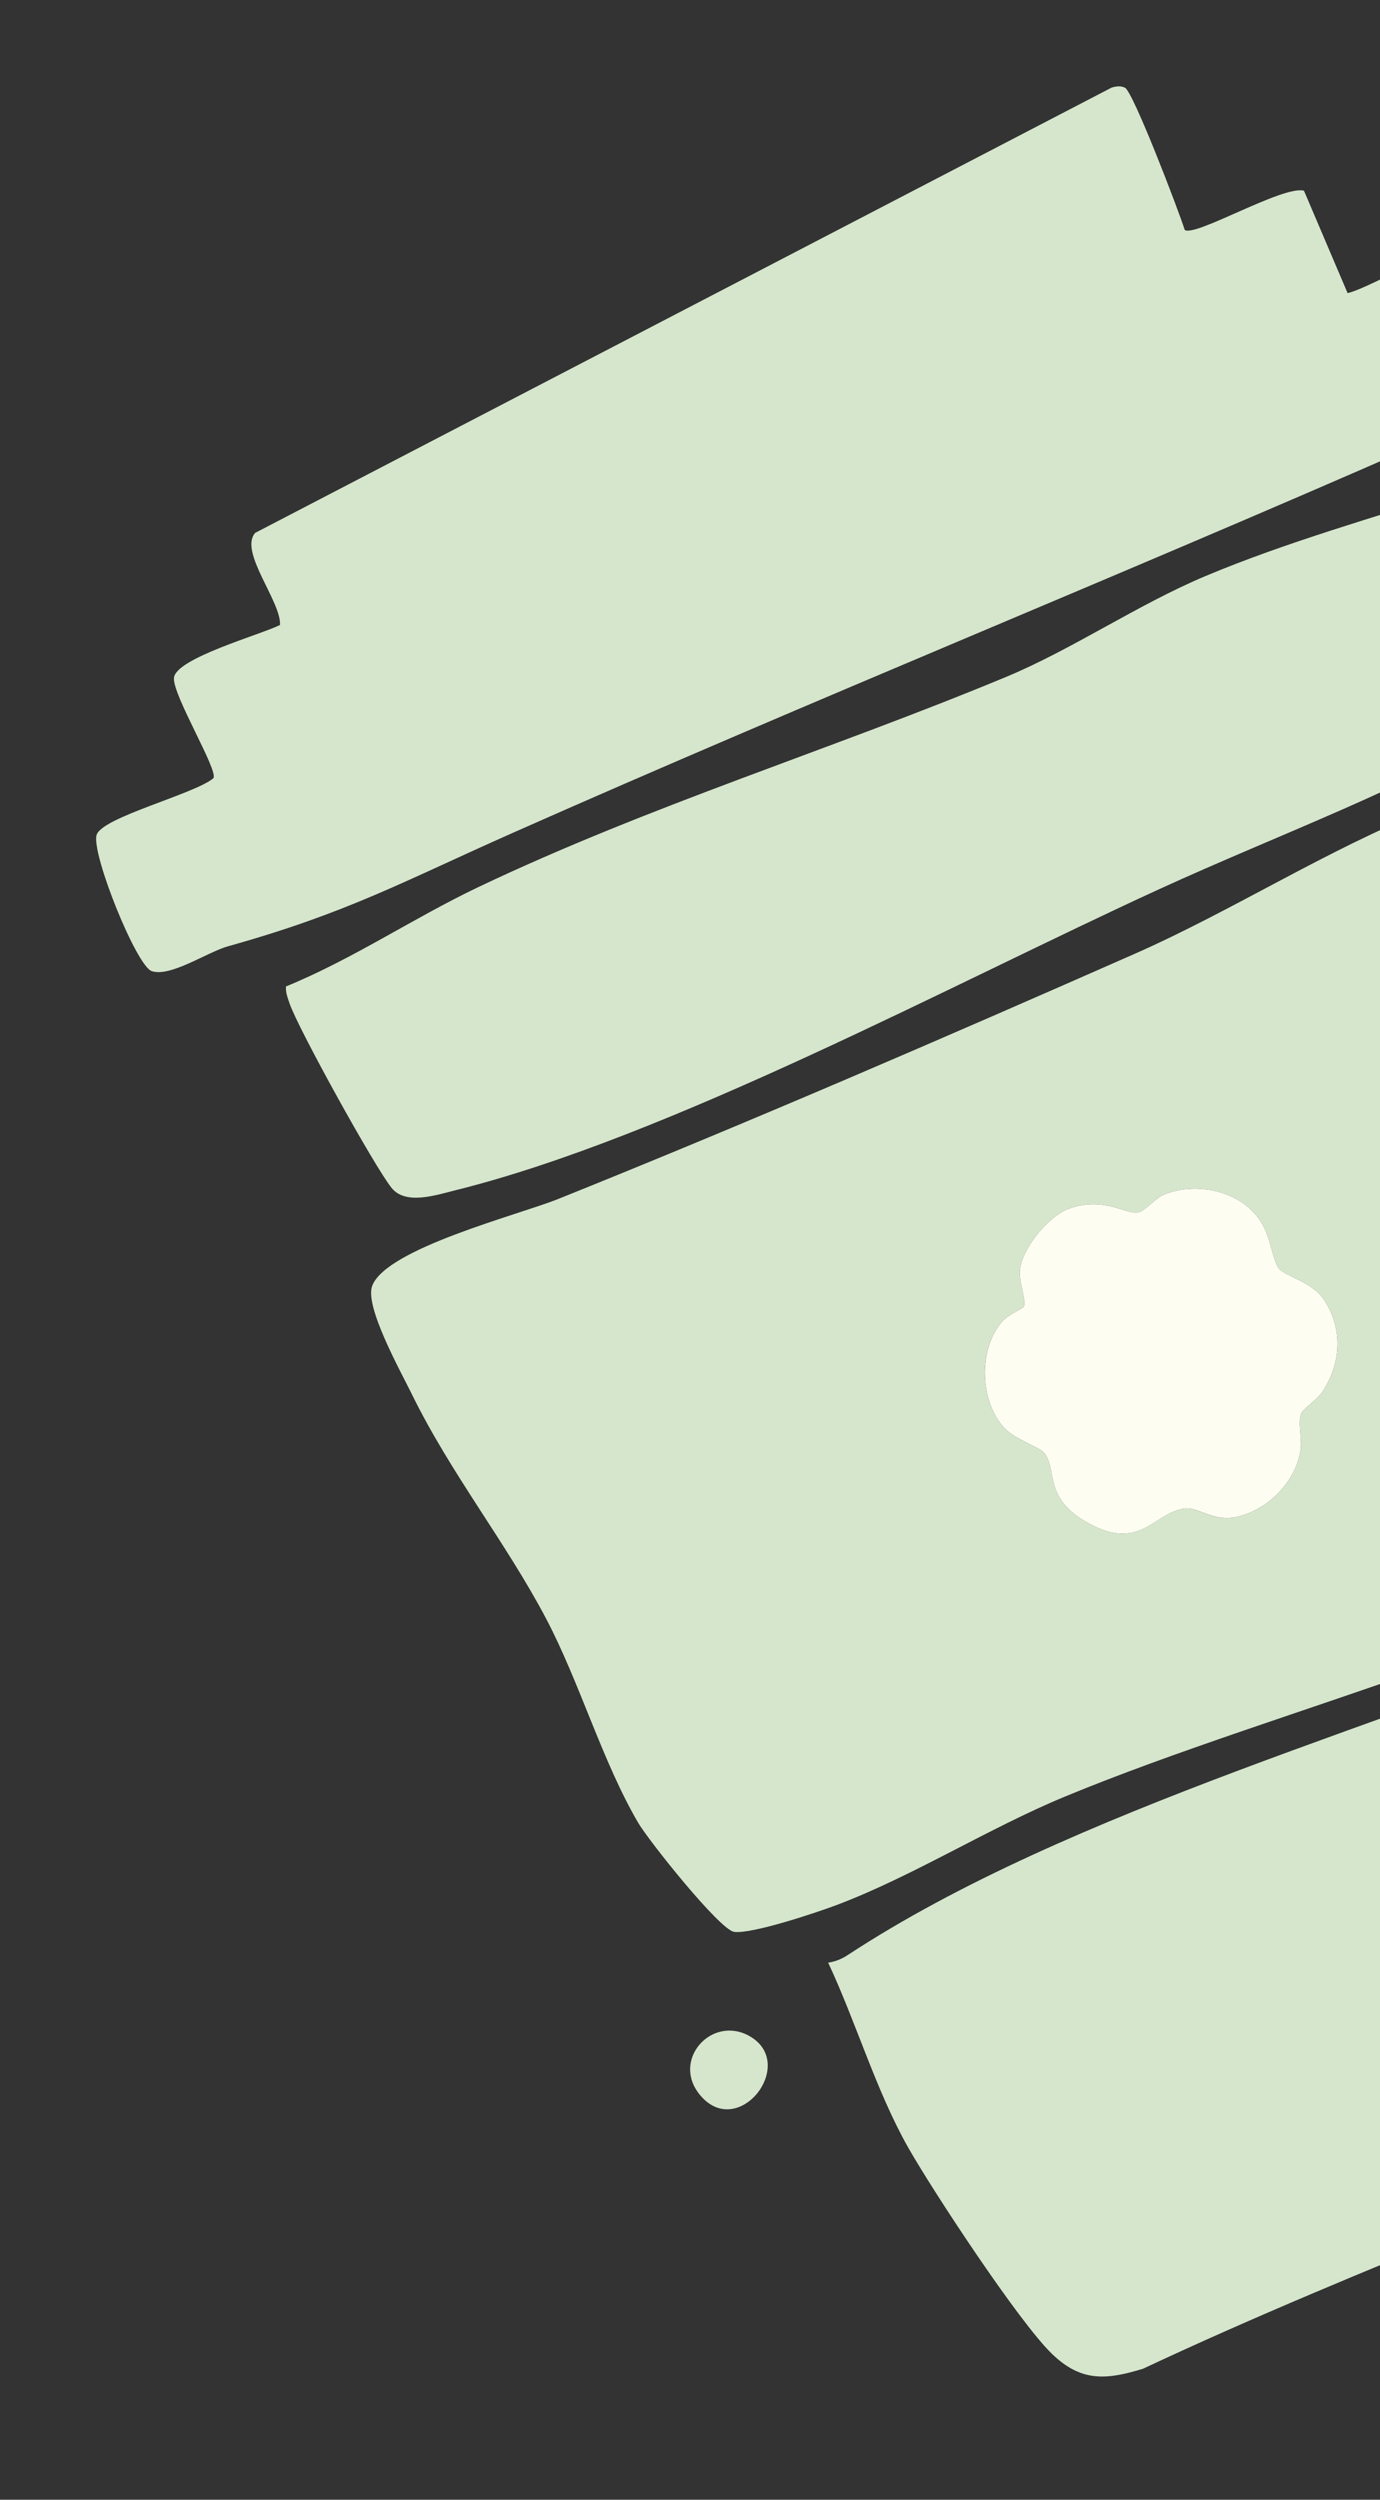
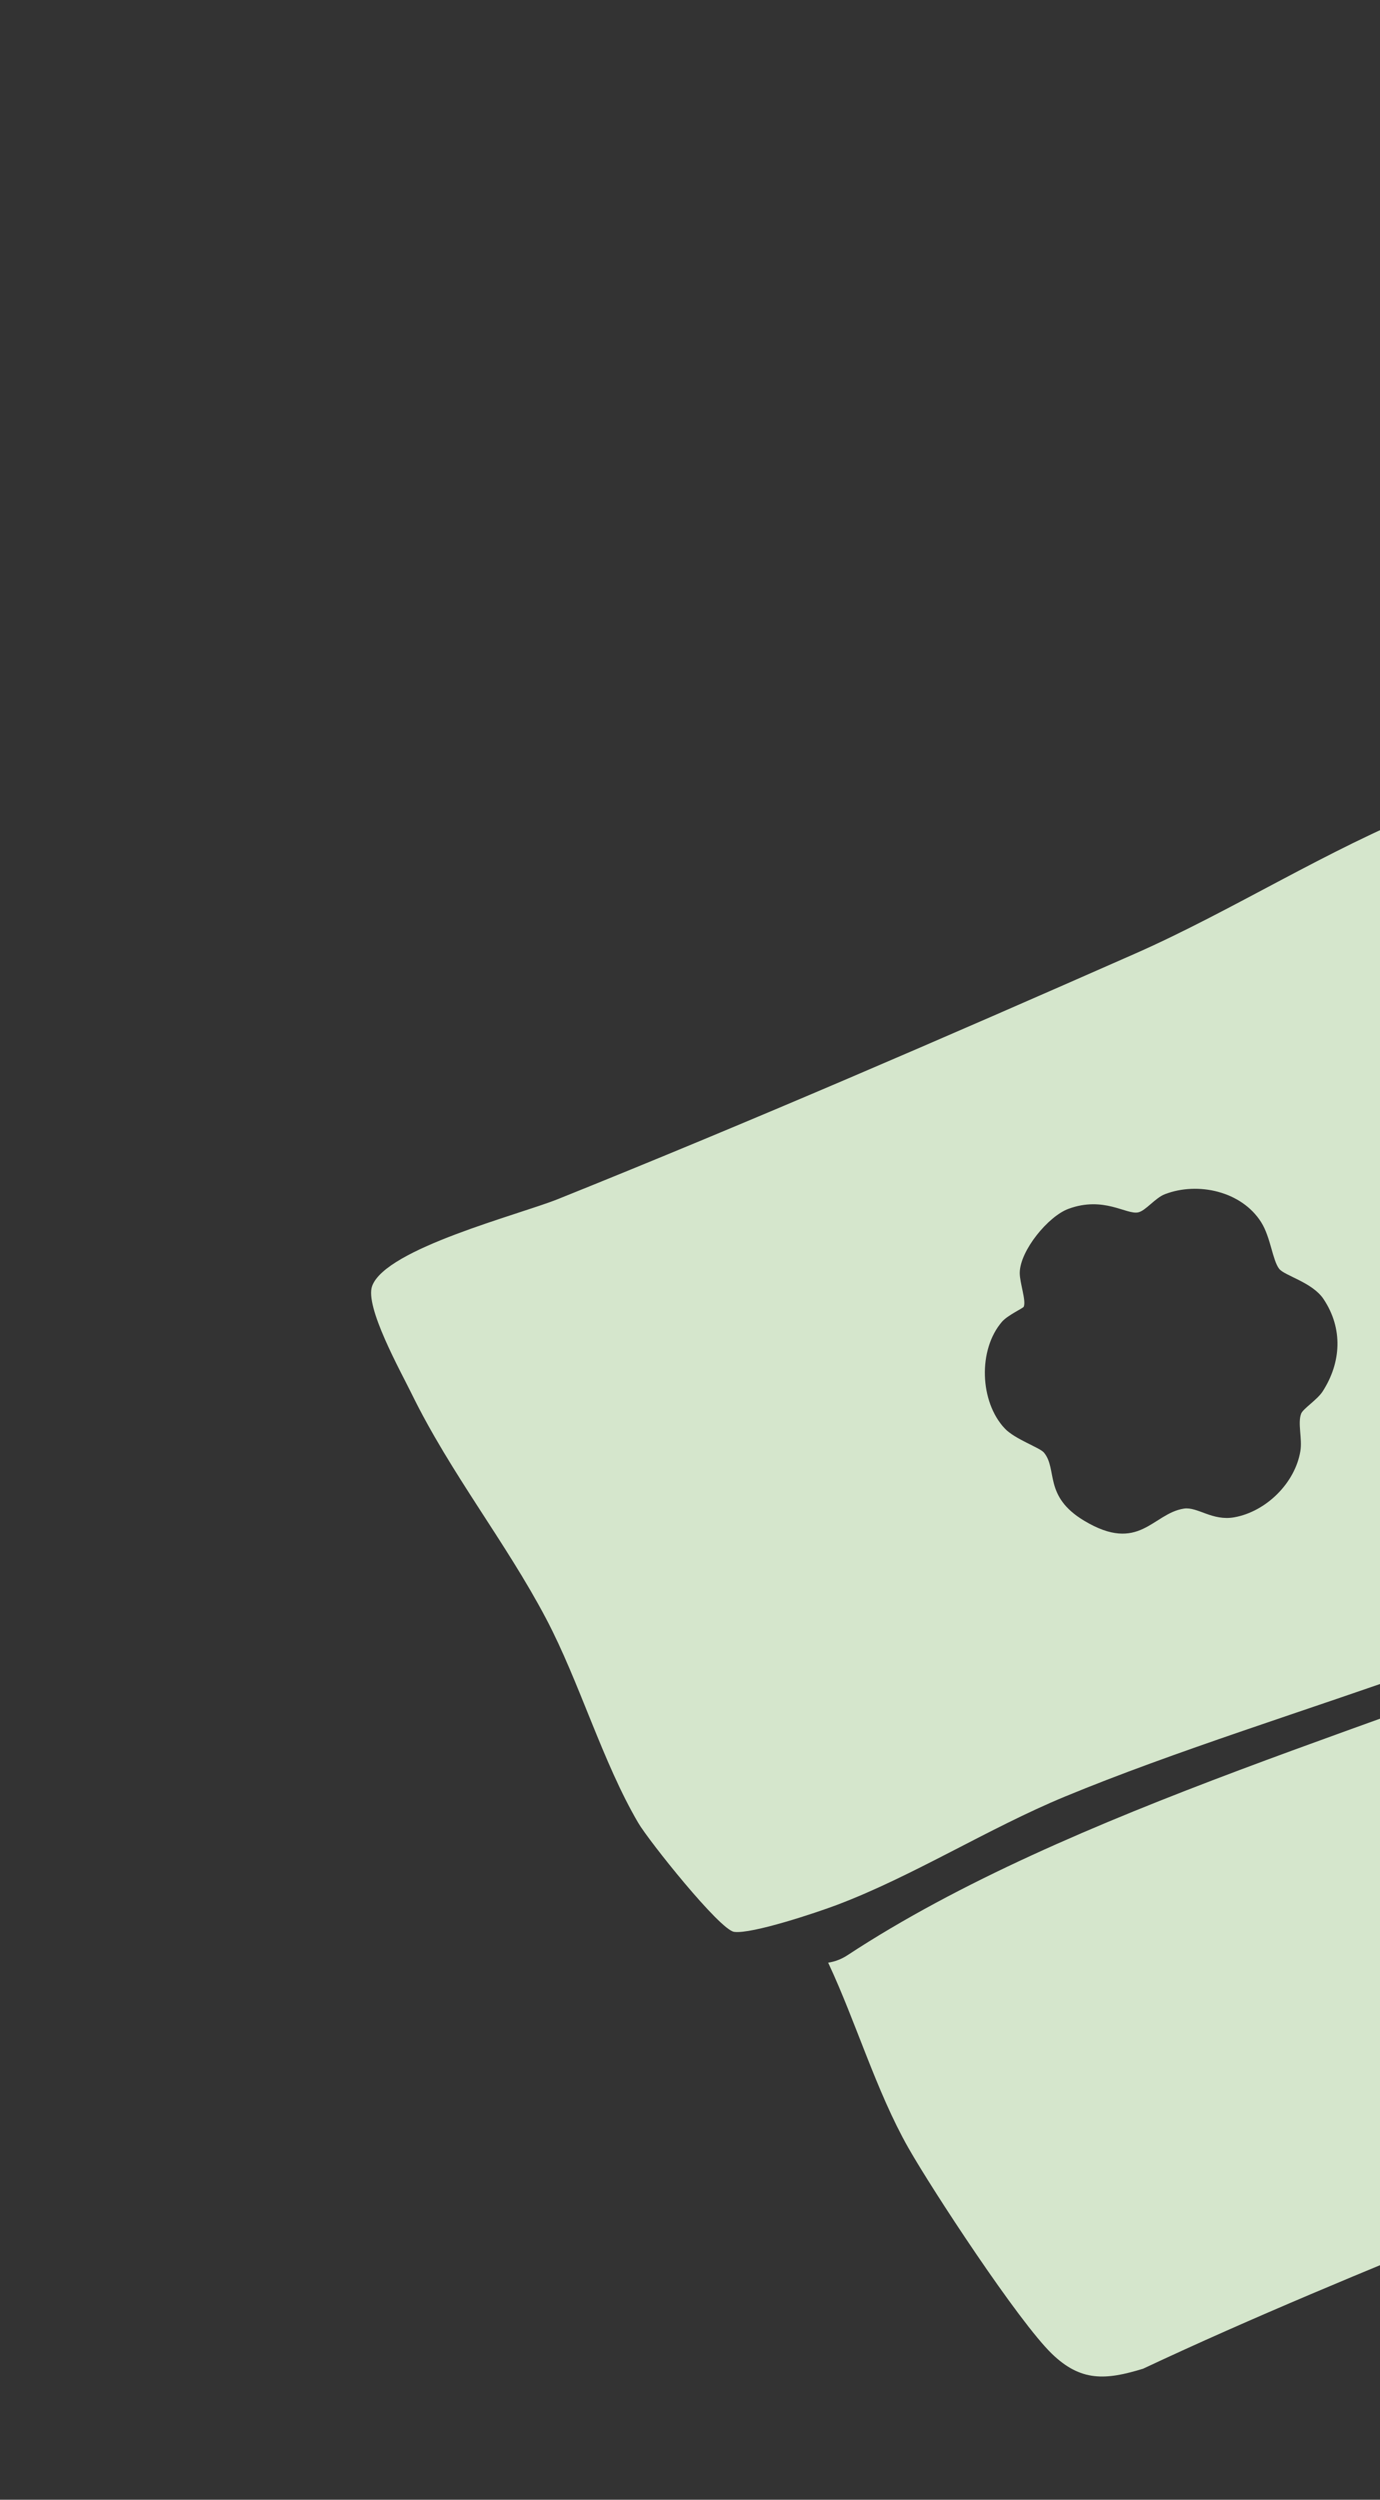
<svg xmlns="http://www.w3.org/2000/svg" width="137" height="248" viewBox="0 0 137 248" fill="none">
  <rect x="0" y="0" width="137" height="248" fill="#333333" stroke="none" />
  <g clip-path="url(#clip0_105_4380)">
    <path d="M158.058 75.049C159.776 74.756 160.527 75.153 161.319 76.682C163.714 81.282 167.811 93.339 169.281 98.585C171.593 106.832 173.262 113.354 175.954 121.598C178.176 128.395 179.157 135.614 181.448 142.401C181.815 144.821 178.834 147.798 177.006 149.049C157.875 162.203 127.516 169.224 105.707 178.246C98.147 181.373 90.635 186.137 83.092 188.984C81.076 189.747 74.625 191.901 72.88 191.659C71.447 191.458 64.407 182.627 63.365 180.853C59.801 174.782 57.543 166.891 54.208 160.573C50.208 152.99 44.743 146.19 40.867 138.278C39.772 136.045 36.182 129.624 36.948 127.576C38.336 123.855 51.495 120.526 55.392 118.961C74.526 111.276 93.856 102.908 112.726 94.593C122.265 90.387 131.935 84.208 141.557 80.403C145.39 78.886 154.274 75.705 158.06 75.06L158.058 75.049ZM101.632 129.644C101.571 129.784 100.035 130.485 99.479 131.124C97.068 133.911 97.263 139.073 99.742 141.712C100.753 142.788 103.222 143.611 103.641 144.113C105.014 145.777 103.575 148.444 107.637 150.875C113.11 154.148 114.408 150.153 117.538 149.667C118.878 149.464 120.357 150.927 122.543 150.53C125.698 149.959 128.562 147.141 129.093 143.975C129.302 142.735 128.809 141.205 129.17 140.252C129.352 139.762 130.772 138.872 131.305 138.045C133.151 135.186 133.351 131.809 131.394 128.879C130.288 127.218 127.518 126.561 126.99 125.879C126.32 125.012 126.154 122.768 125.201 121.253C123.261 118.184 118.932 117.219 115.652 118.473C114.68 118.844 113.732 120.125 112.994 120.28C111.814 120.53 109.585 118.643 106.081 119.925C104.051 120.668 101.261 124.079 101.235 126.276C101.227 127.262 101.893 129.038 101.632 129.644Z" fill="#D5E6CC" />
-     <path d="M117.613 22.811C118.644 23.547 127.376 18.359 129.452 18.92L133.784 29.081C136.423 28.442 144.19 23.492 146.334 24.501C148.044 25.302 152.281 35.88 151.69 37.793C151.256 39.197 142.458 43.383 140.546 44.223C110.839 57.261 80.649 69.448 50.945 82.611C40.013 87.458 34.522 90.56 22.64 93.88C20.558 94.463 16.949 96.958 15.066 96.346C13.544 95.847 9.098 84.79 9.579 82.867C10.018 81.097 19.364 78.776 21.192 77.198C21.66 76.376 17.13 68.96 17.269 67.258C17.434 65.301 25.871 62.971 27.797 62.004C27.934 59.682 23.691 54.726 25.334 52.866L110.353 8.692C110.79 8.56 111.269 8.488 111.688 8.707C112.509 9.138 117.004 20.874 117.612 22.806L117.613 22.811Z" fill="#D5E6CC" />
    <path d="M179.28 153.319C179.942 156.358 180.474 160.081 181.359 163.011C183.048 168.621 186.4 174.474 187.708 180.049C188.619 183.943 189.793 193.723 189.783 197.675C189.767 202.88 184.234 204.519 180.369 206.33C158.444 216.593 135.414 224.701 113.488 234.997C109.762 236.145 107.3 236.3 104.418 233.511C101.134 230.33 92.651 217.436 90.174 213.083C86.983 207.461 84.979 200.598 82.216 194.716C82.896 194.613 83.528 194.37 84.108 193.994C106.328 179.398 138.953 170.858 164.027 160.269C169.21 158.079 174.064 155.111 179.286 153.323L179.28 153.319Z" fill="#D5E6CC" />
-     <path d="M144.909 48.605L151.093 71.338C139.643 78.218 127.111 82.703 115.021 88.243C94.616 97.59 66.432 112.814 45.234 118.08C43.268 118.569 40.293 119.575 38.892 117.872C37.244 115.864 29.602 102.058 28.75 99.559C28.563 99.011 28.344 98.462 28.39 97.867C35.012 95.159 40.99 91.108 47.432 88.035C64.529 79.897 82.516 74.372 99.883 67.156C106.494 64.406 112.933 59.985 119.657 57.159C127.68 53.787 136.611 51.273 144.92 48.604L144.909 48.605Z" fill="#D5E6CC" />
-     <path d="M74.459 202.031C79.203 204.799 73.259 212.411 69.481 207.83C66.602 204.344 70.706 199.841 74.459 202.031Z" fill="#D5E6CC" />
-     <path d="M101.632 129.644C101.893 129.038 101.222 127.268 101.235 126.276C101.256 124.08 104.051 120.668 106.081 119.925C109.585 118.643 111.808 120.531 112.994 120.28C113.732 120.125 114.68 118.844 115.652 118.473C118.937 117.213 123.267 118.184 125.201 121.253C126.153 122.763 126.32 125.012 126.99 125.879C127.518 126.561 130.289 127.218 131.394 128.879C133.351 131.809 133.151 135.186 131.305 138.045C130.772 138.872 129.352 139.762 129.17 140.252C128.81 141.21 129.308 142.734 129.093 143.975C128.562 147.141 125.698 149.959 122.543 150.53C120.356 150.921 118.878 149.459 117.538 149.667C114.414 150.152 113.111 154.153 107.637 150.875C103.575 148.444 105.009 145.778 103.641 144.113C103.228 143.61 100.759 142.787 99.742 141.712C97.264 139.078 97.073 133.91 99.479 131.124C100.034 130.479 101.571 129.784 101.632 129.644Z" fill="#FEFDF1" />
  </g>
  <defs>
    <clipPath id="clip0_105_4380">
      <rect width="168.635" height="224.502" fill="white" transform="translate(0.715 25.288) rotate(-8.625)" />
    </clipPath>
  </defs>
</svg>